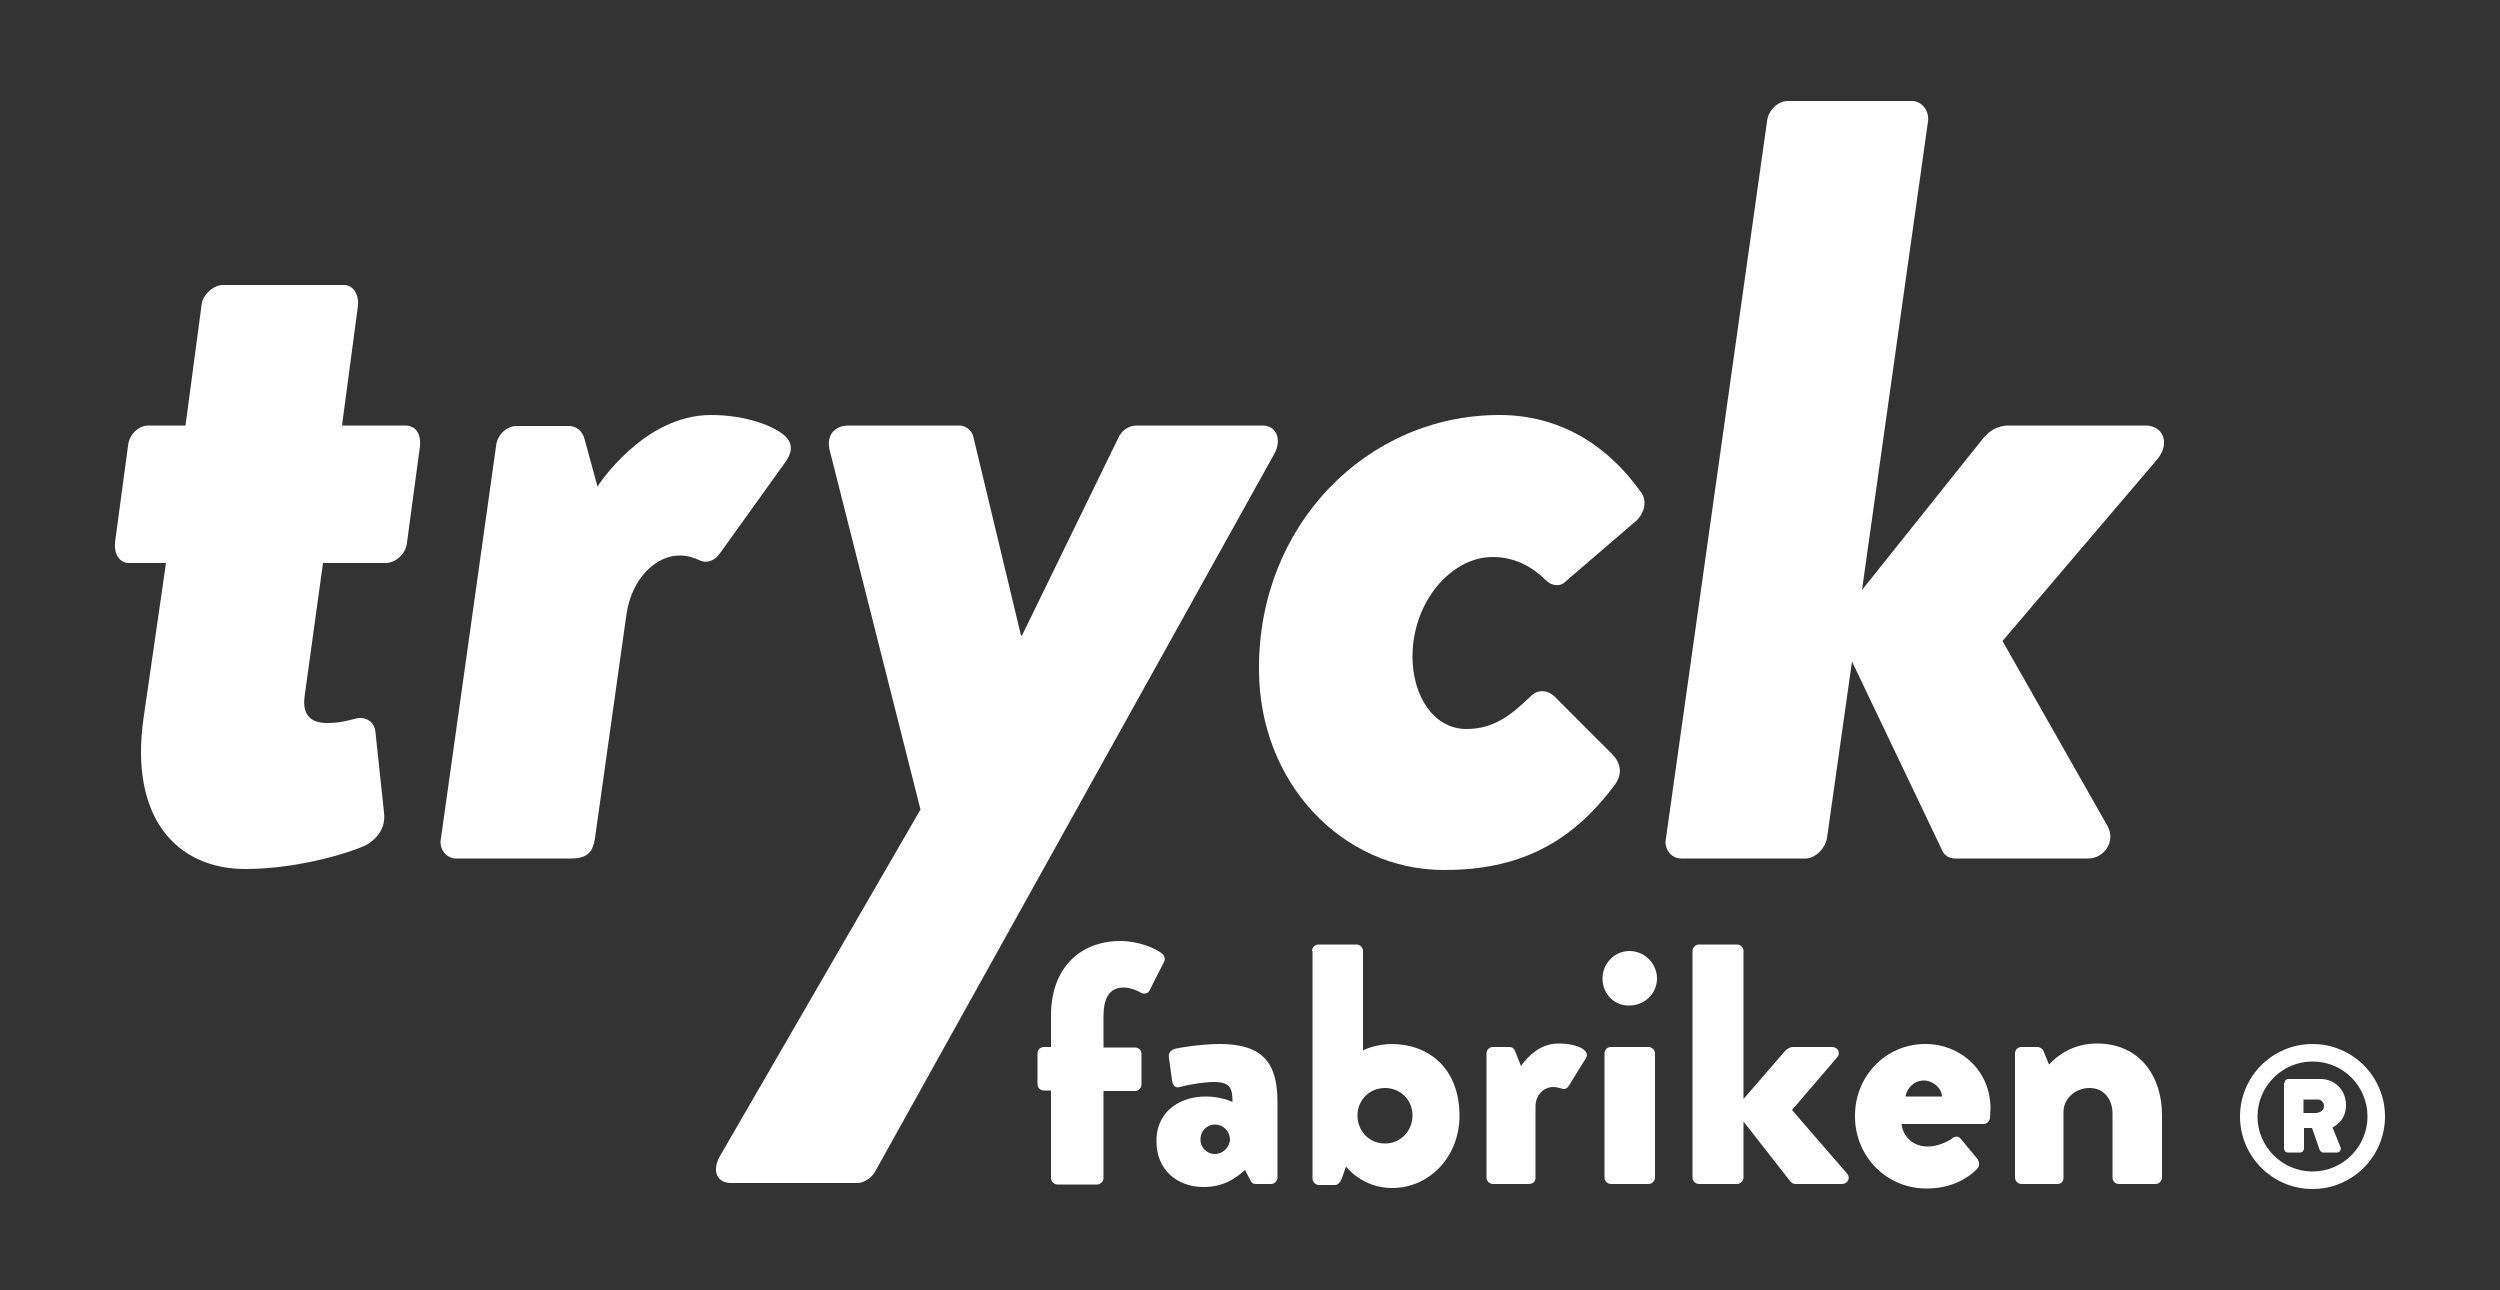
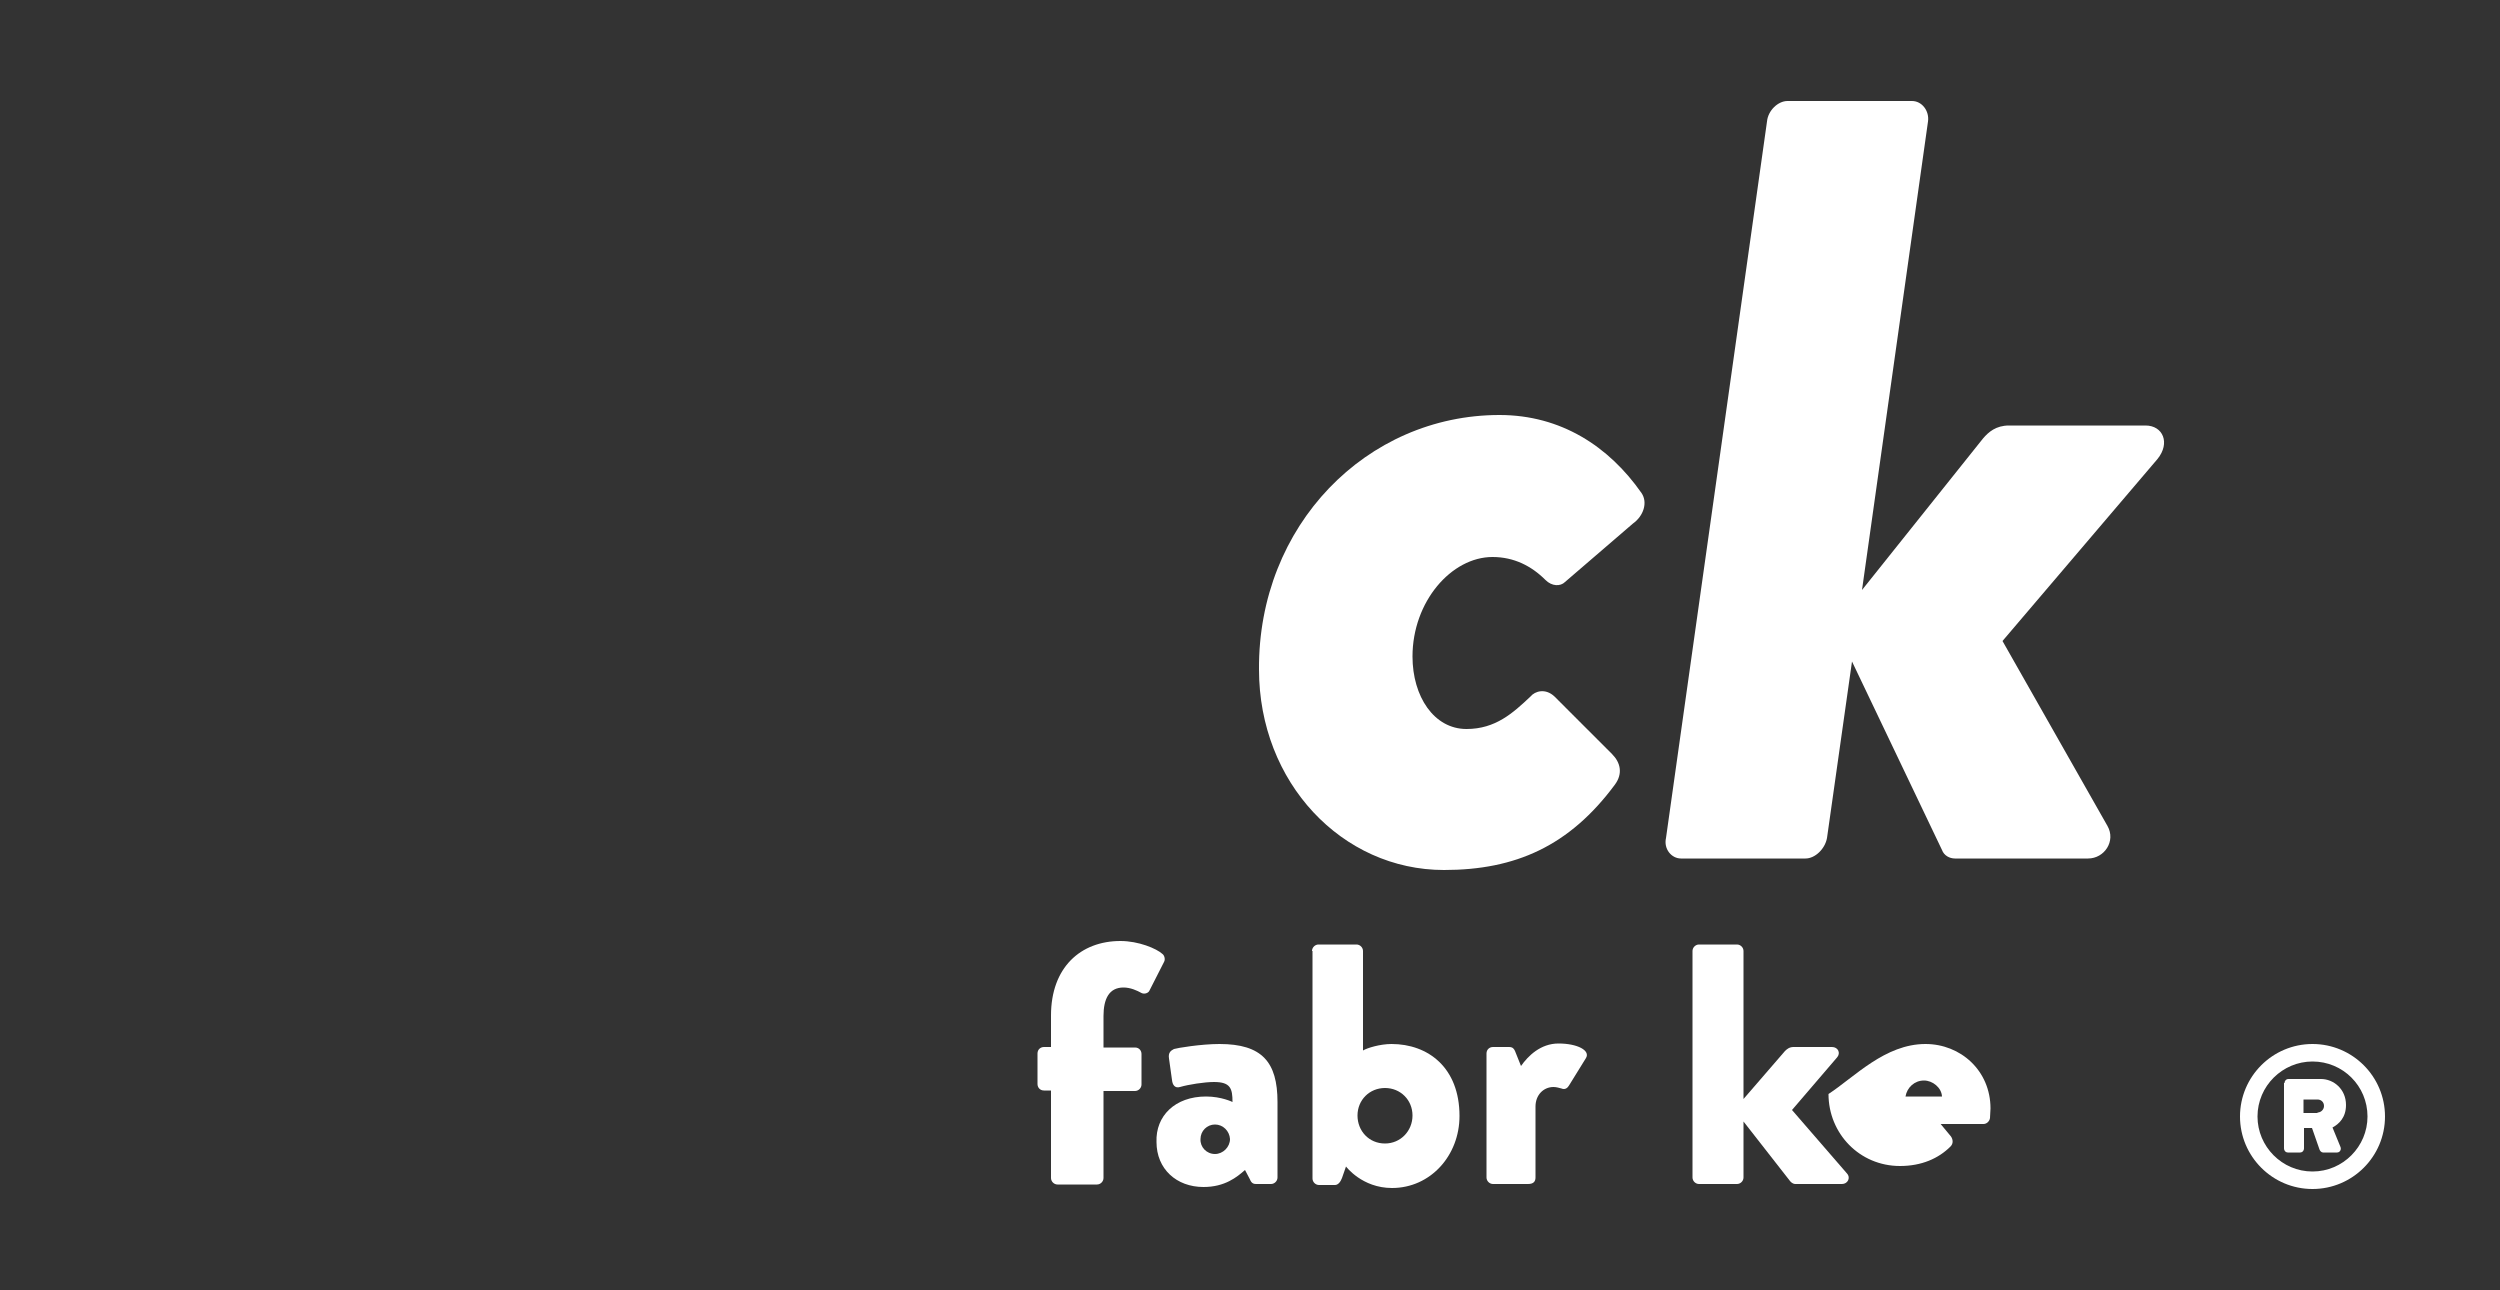
<svg xmlns="http://www.w3.org/2000/svg" version="1.1" id="Lager_1" x="0px" y="0px" viewBox="0 0 500 258" style="enable-background:new 0 0 500 258;" xml:space="preserve">
  <rect x="0" y="0" width="500" height="258" fill="#333333" stroke="none" />
  <style type="text/css">
	.st0{fill:#FFFFFF;}
</style>
  <g>
    <g>
      <g>
-         <path class="st0" d="M33.2,112.6h-7.4c-2,0-3-1.9-2.8-4.1l2.6-19.3c0.2-2.4,2.2-4.1,4.1-4.1h7.4l3.2-24c0.2-2.2,2.4-4.1,4.3-4.1     h24.2c1.9,0,3,2,2.8,4.1l-3.2,24H81c2.2,0,3.2,1.7,3,4.1l-2.6,19.3c-0.2,2.2-2.2,4.1-4.3,4.1H64.6l-3.7,26.8     c-0.6,4.8,2.8,5.2,4.5,5.2c2.4,0,3.9-0.4,5.8-0.9c1.7-0.4,3.7,0.4,3.9,2.8l1.7,16c0.4,3.2-1.5,5.2-3.2,6.3     c-2.2,1.3-13.4,5-24.5,5c-13.9,0-23.2-10.4-20.4-30.1L33.2,112.6z" />
-         <path class="st0" d="M99.2,89.3c0.2-2.4,2.2-4.1,4.1-4.1h10.4c1.7,0,2.8,1.1,3.2,2.6l2.6,9.5c0,0,9.1-14.3,22.7-14.3     c7.4,0,12.8,2.4,14.7,4.1c1.5,1.3,1.7,3,0.4,5l-13.2,18.4c-1.3,1.9-3,2.2-4.3,1.5c-0.9-0.4-2.2-0.9-3.9-0.9     c-4.5,0-9.5,4.3-10.6,11.7l-6.3,44.8c-0.4,2.6-1.3,4.1-4.8,4.1H91.2c-1.9,0-3.5-1.9-3-4.1L99.2,89.3z" />
-         <path class="st0" d="M165.9,89.9c-0.6-2.8,0.9-4.8,3.9-4.8h22.1c1.3,0,2.6,1.1,2.8,2.4l9.5,39.6h0.2l19.3-39.6     c0.6-1.3,1.9-2.4,3.7-2.4h25.1c2.8,0,3.9,2.8,2.4,5.6l-79.7,143.3c-0.6,1.3-2.2,2.6-3.7,2.6h-25.3c-2.8,0-3.9-2.4-2.2-5.4     l40.1-69.3L165.9,89.9z" />
        <path class="st0" d="M299.9,83c12.3,0,21.9,6.3,28.4,15.6c1.3,1.9,0.4,4.6-1.7,6.1l-13.6,11.7c-0.9,0.9-2.6,0.9-3.9-0.4     c-2.8-2.8-6.3-4.6-10.6-4.6c-8.2,0-16,8.9-16,19.9c0,8,4.3,14.5,10.8,14.5c5.8,0,9.3-3.2,12.8-6.5c0.9-1.1,3-1.7,4.8,0l11.5,11.5     c1.7,1.7,2.2,3.9,0.6,6.1c-9.1,12.3-19.9,17.1-34.2,17.1c-20.4,0-37-17.5-37-40.1C251.6,105.1,273.3,83,299.9,83z" />
        <path class="st0" d="M353.4,24.3c0.2-2.2,2.2-4.1,4.1-4.1h24.9c2,0,3.5,2,3.2,4.1L372.4,118l24.2-30.3c1.1-1.3,2.6-2.6,5.2-2.6     h27.3c3.5,0,5,3.5,2.4,6.7l-31,36.4l21,37c1.7,3-0.6,6.5-3.9,6.5H391c-1.1,0-2.2-0.6-2.6-1.7l-18-37.7l-5,35.3     c-0.4,2.2-2.4,4.1-4.3,4.1h-24.9c-1.9,0-3.5-1.9-3-4.1L353.4,24.3z" />
      </g>
      <g>
        <path class="st0" d="M210.2,218.1h-1.4c-0.8,0-1.3-0.6-1.3-1.3v-6.1c0-0.8,0.6-1.3,1.3-1.3h1.4v-6.3c0-9.6,5.9-14.9,13.9-14.9     c3.6,0,7.2,1.5,8.4,2.6c0.4,0.3,0.6,1.1,0.3,1.6l-2.9,5.7c-0.2,0.5-1,0.8-1.6,0.5c-0.9-0.5-2.2-1.1-3.6-1.1c-2.9,0-4,2.3-4,5.7     v6.3h6.3c0.8,0,1.3,0.6,1.3,1.3v6.1c0,0.7-0.6,1.3-1.3,1.3h-6.3v17.4c0,0.7-0.6,1.3-1.3,1.3h-7.9c-0.7,0-1.3-0.6-1.3-1.3     L210.2,218.1L210.2,218.1z" />
        <path class="st0" d="M241.2,219.3c3.1,0,5.3,1.1,5.3,1.1c0-2.7-0.4-4-3.7-4c-1.9,0-5.1,0.5-6.8,1c-1,0.3-1.5-0.4-1.6-1.4     l-0.6-4.3c-0.2-1.2,0.4-1.6,1-1.9c0.6-0.2,5.4-1,9.1-1c8.5,0,11.6,3.6,11.6,11.6v15.1c0,0.7-0.6,1.3-1.3,1.3h-3     c-0.4,0-0.9-0.1-1.2-0.9l-1-1.9c-1.6,1.4-4,3.4-8.3,3.4c-5.4,0-9.4-3.6-9.4-9C231.1,223.2,235,219.3,241.2,219.3z M243,230.8     c1.6,0,3-1.4,3-3c-0.1-1.6-1.4-2.9-3-2.9s-2.9,1.3-2.9,2.9C240,229.4,241.3,230.8,243,230.8z" />
        <path class="st0" d="M262.4,190.2c0-0.7,0.6-1.3,1.3-1.3h7.6c0.7,0,1.3,0.6,1.3,1.3v19.9c0.8-0.5,3.4-1.3,5.7-1.3     c7.3,0,13.6,4.7,13.6,14.4c0,7.9-5.8,14.4-13.5,14.4c-6,0-9.2-4.3-9.2-4.3l-0.8,2.3c-0.3,0.8-0.8,1.4-1.4,1.4h-3.2     c-0.7,0-1.3-0.6-1.3-1.3V190.2z M277,228.7c3.1,0,5.5-2.5,5.5-5.6c0-3.1-2.4-5.5-5.5-5.5s-5.5,2.4-5.5,5.5     C271.5,226.2,273.8,228.7,277,228.7z" />
        <path class="st0" d="M297.3,210.7c0-0.8,0.6-1.3,1.3-1.3h3.2c0.8,0,1,0.4,1.2,0.8l1.2,3c1.4-2,3.9-4.5,7.5-4.5     c3.8,0,6.4,1.4,5.5,2.9l-3.4,5.5c-0.3,0.5-0.8,0.9-1.5,0.6c-0.4-0.1-1-0.3-1.6-0.3c-2,0-3.6,1.6-3.6,3.9v14.2     c0,0.8-0.4,1.3-1.5,1.3h-7c-0.7,0-1.3-0.6-1.3-1.3L297.3,210.7L297.3,210.7z" />
-         <path class="st0" d="M320.5,195.7c0-3,2.4-5.5,5.4-5.5c3,0,5.5,2.5,5.5,5.5s-2.5,5.4-5.5,5.4     C322.9,201.2,320.5,198.8,320.5,195.7z M320.9,210.7c0-0.8,0.6-1.3,1.3-1.3h7.5c0.7,0,1.3,0.6,1.3,1.3v24.8     c0,0.7-0.6,1.3-1.3,1.3h-7.5c-0.7,0-1.3-0.6-1.3-1.3V210.7z" />
        <path class="st0" d="M338.5,190.2c0-0.7,0.6-1.3,1.3-1.3h7.6c0.7,0,1.3,0.6,1.3,1.3v29.6l8.3-9.6c0.4-0.4,0.9-0.8,1.7-0.8h7.7     c1.2,0,1.8,1.2,1,2.1l-9,10.5l11,12.7c0.8,0.9,0.1,2.1-1,2.1H359c-0.3,0-0.8-0.3-1-0.6l-9.3-11.9v11.2c0,0.7-0.6,1.3-1.3,1.3     h-7.6c-0.7,0-1.3-0.6-1.3-1.3L338.5,190.2L338.5,190.2z" />
-         <path class="st0" d="M385.1,208.8c7,0,13,5.3,13,12.9c0,0.5-0.1,1.4-0.1,1.9c-0.1,0.7-0.7,1.2-1.3,1.2h-16.4     c0.2,1.9,1.7,4.5,5.3,4.5c1.7,0,3.7-0.8,4.8-1.6c0.6-0.5,1.3-0.5,1.7,0l3.4,4.1c0.4,0.6,0.5,1.4-0.1,2c-2.4,2.4-5.8,3.9-10.1,3.9     c-8.1,0-14.3-6.5-14.3-14.4C370.9,215.4,377,208.8,385.1,208.8z M388.4,219.3c-0.1-1.8-1.9-3.2-3.6-3.2c-1.9,0-3.4,1.4-3.7,3.2     H388.4z" />
-         <path class="st0" d="M403,210.7c0-0.8,0.6-1.3,1.3-1.3h3.2c0.4,0,1,0.3,1.2,0.8l1.1,2.7c1.5-1.6,4.6-4.2,9.6-4.2     c8.5,0,13,6.5,13,14.3v12.5c0,0.7-0.6,1.3-1.3,1.3h-7.3c-0.8,0-1.3-0.6-1.3-1.3v-12.8c0-2.7-1.6-5.1-4.6-5.1     c-2.7,0-5.2,2-5.2,4.8v13.1c0,0.6-0.3,1.3-1.2,1.3h-7.2c-0.7,0-1.3-0.6-1.3-1.3L403,210.7L403,210.7z" />
+         <path class="st0" d="M385.1,208.8c7,0,13,5.3,13,12.9c0,0.5-0.1,1.4-0.1,1.9c-0.1,0.7-0.7,1.2-1.3,1.2h-16.4     c1.7,0,3.7-0.8,4.8-1.6c0.6-0.5,1.3-0.5,1.7,0l3.4,4.1c0.4,0.6,0.5,1.4-0.1,2c-2.4,2.4-5.8,3.9-10.1,3.9     c-8.1,0-14.3-6.5-14.3-14.4C370.9,215.4,377,208.8,385.1,208.8z M388.4,219.3c-0.1-1.8-1.9-3.2-3.6-3.2c-1.9,0-3.4,1.4-3.7,3.2     H388.4z" />
      </g>
    </g>
    <g>
      <path class="st0" d="M462.5,208.8c8,0,14.5,6.5,14.5,14.5s-6.5,14.5-14.5,14.5c-8,0-14.5-6.5-14.5-14.5S454.5,208.8,462.5,208.8z     M462.5,234.3c6.1,0,11-5,11-11c0-6.1-4.9-11-11-11c-6,0-11,4.9-11,11C451.5,229.3,456.4,234.3,462.5,234.3z M456.9,216.6    c0-0.4,0.3-0.8,0.8-0.8h6.5c2.5,0,5,2,5,5.2c0,2.5-1.4,3.8-2.7,4.5l1.6,3.9c0.2,0.5-0.1,1.1-0.7,1.1h-2.8c-0.3,0-0.6-0.3-0.7-0.6    l-1.5-4.3h-1.6v4.1c0,0.4-0.3,0.8-0.8,0.8h-2.4c-0.5,0-0.8-0.4-0.8-0.8V216.6z M463.5,222.5c0.7,0,1.3-0.6,1.3-1.3    c0-0.8-0.6-1.3-1.3-1.3h-2.8v2.7H463.5z" />
    </g>
  </g>
</svg>